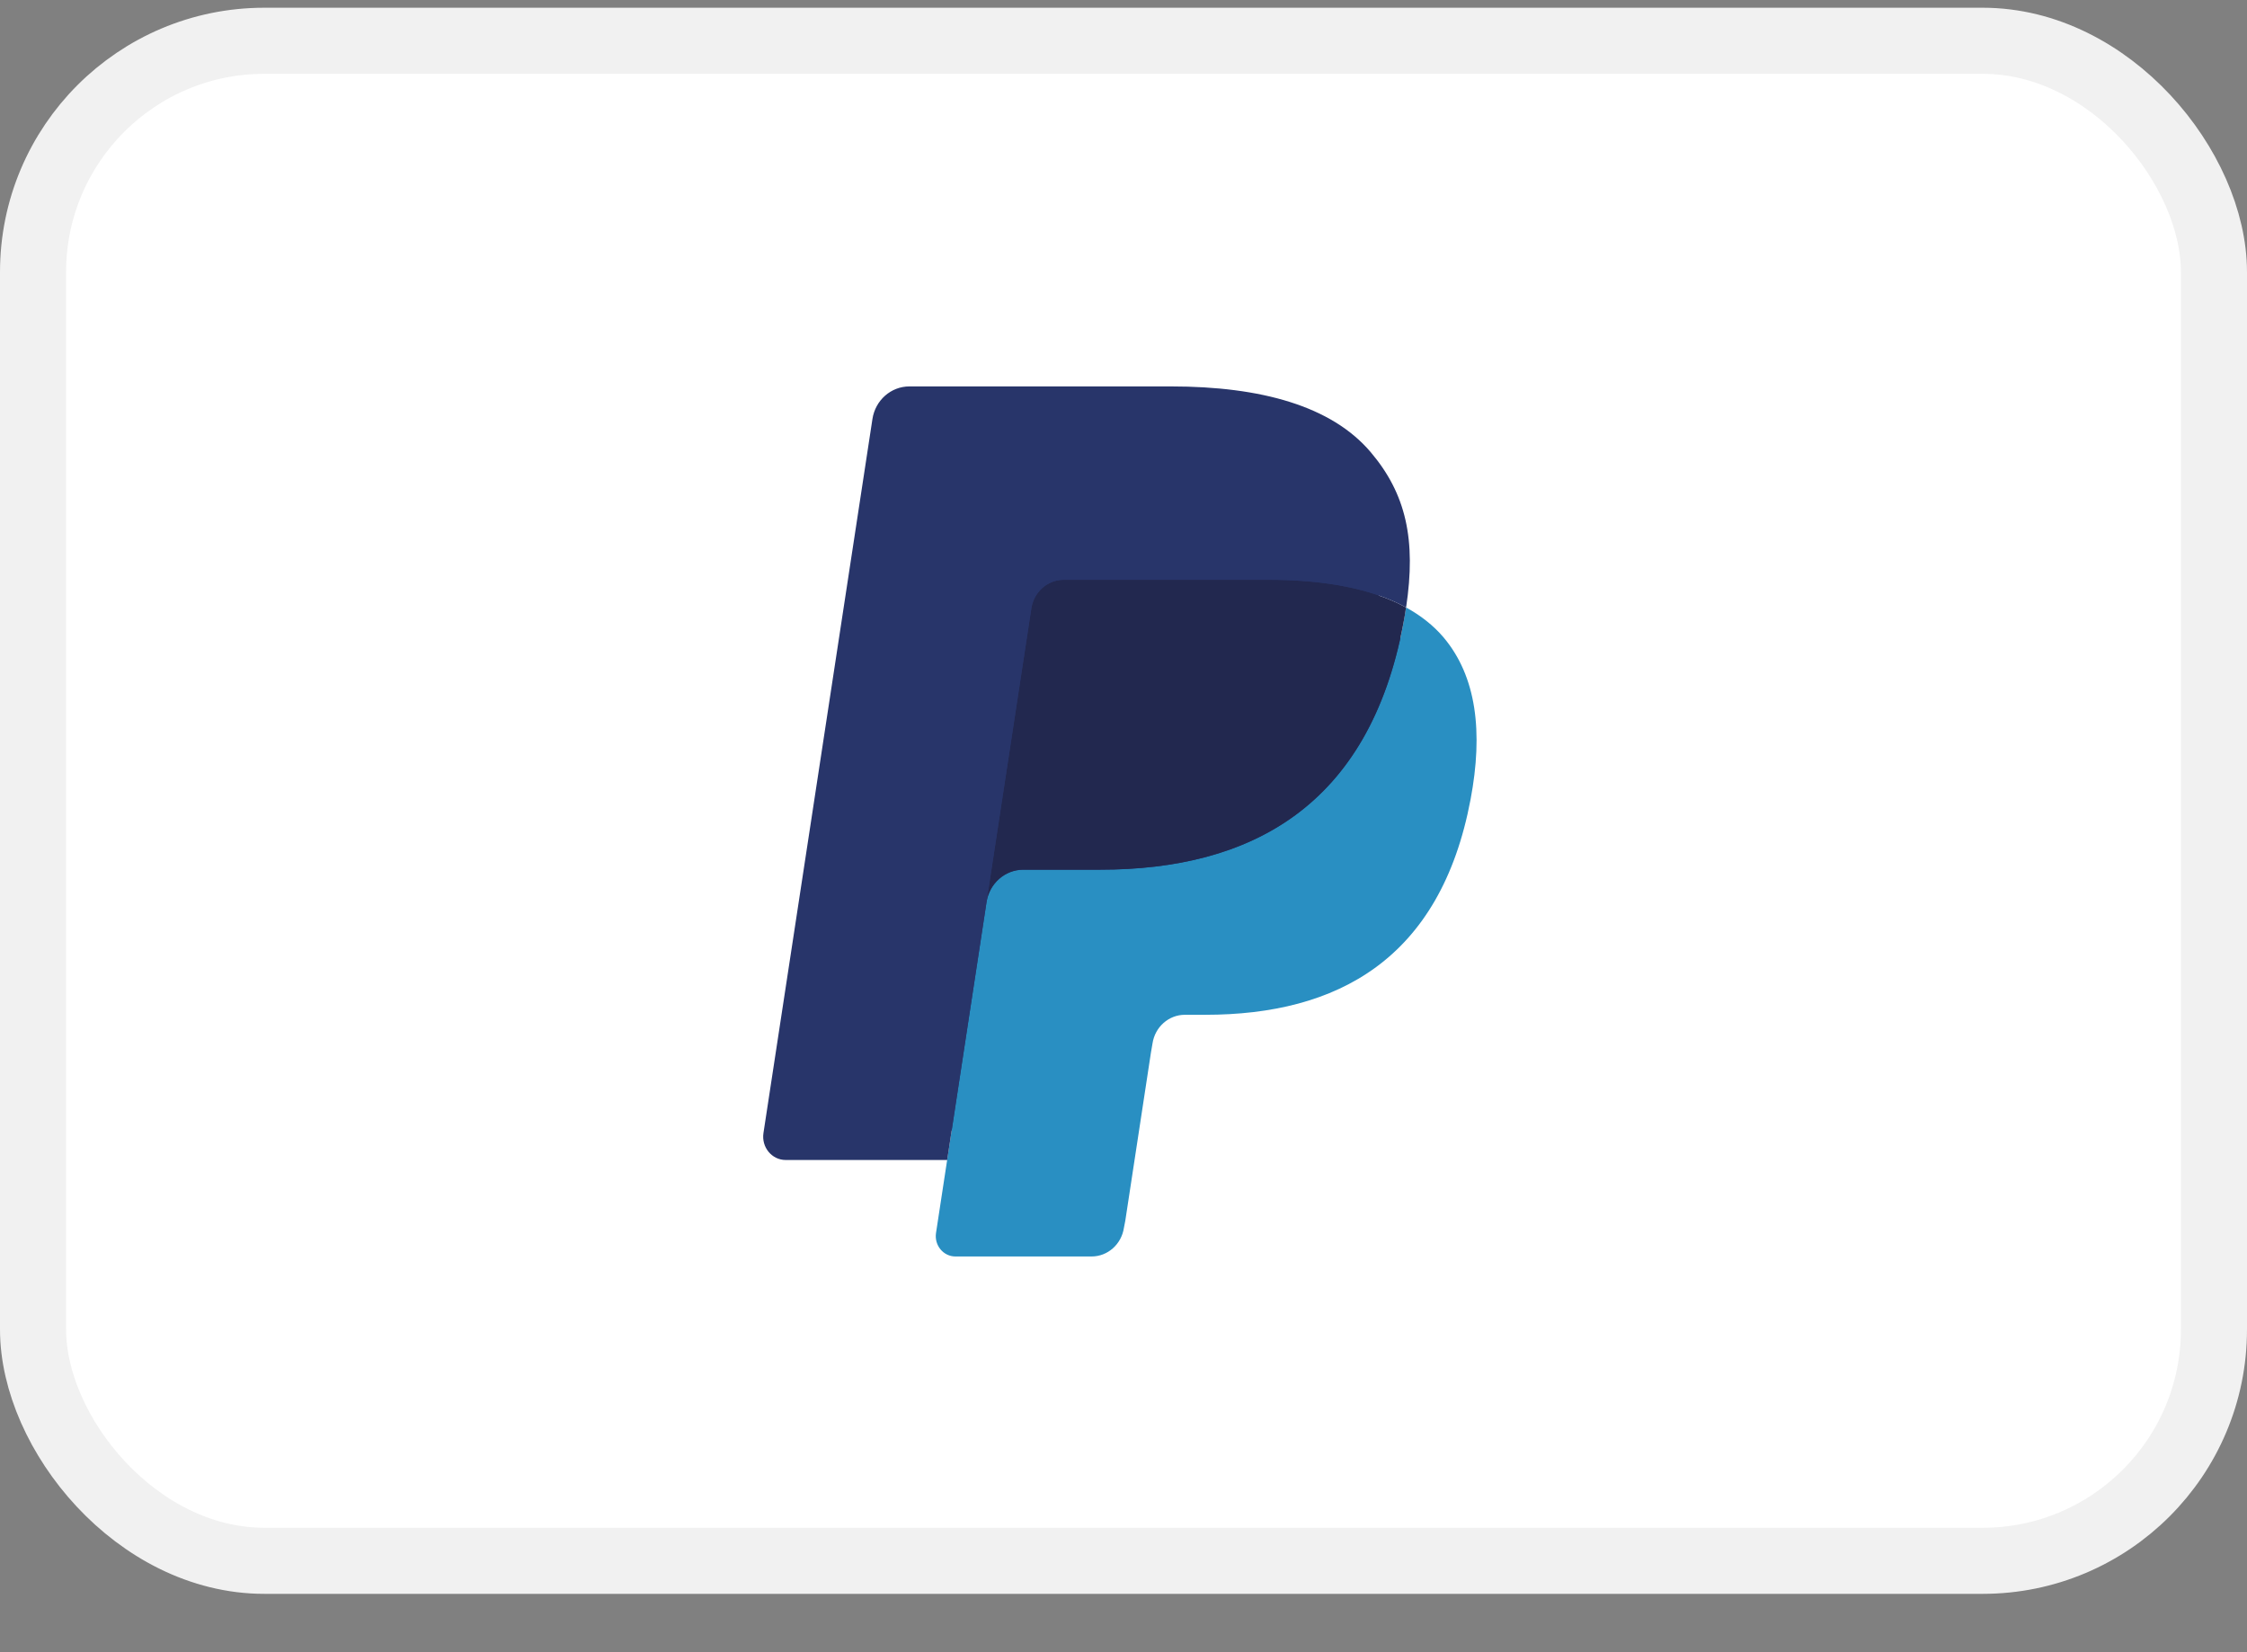
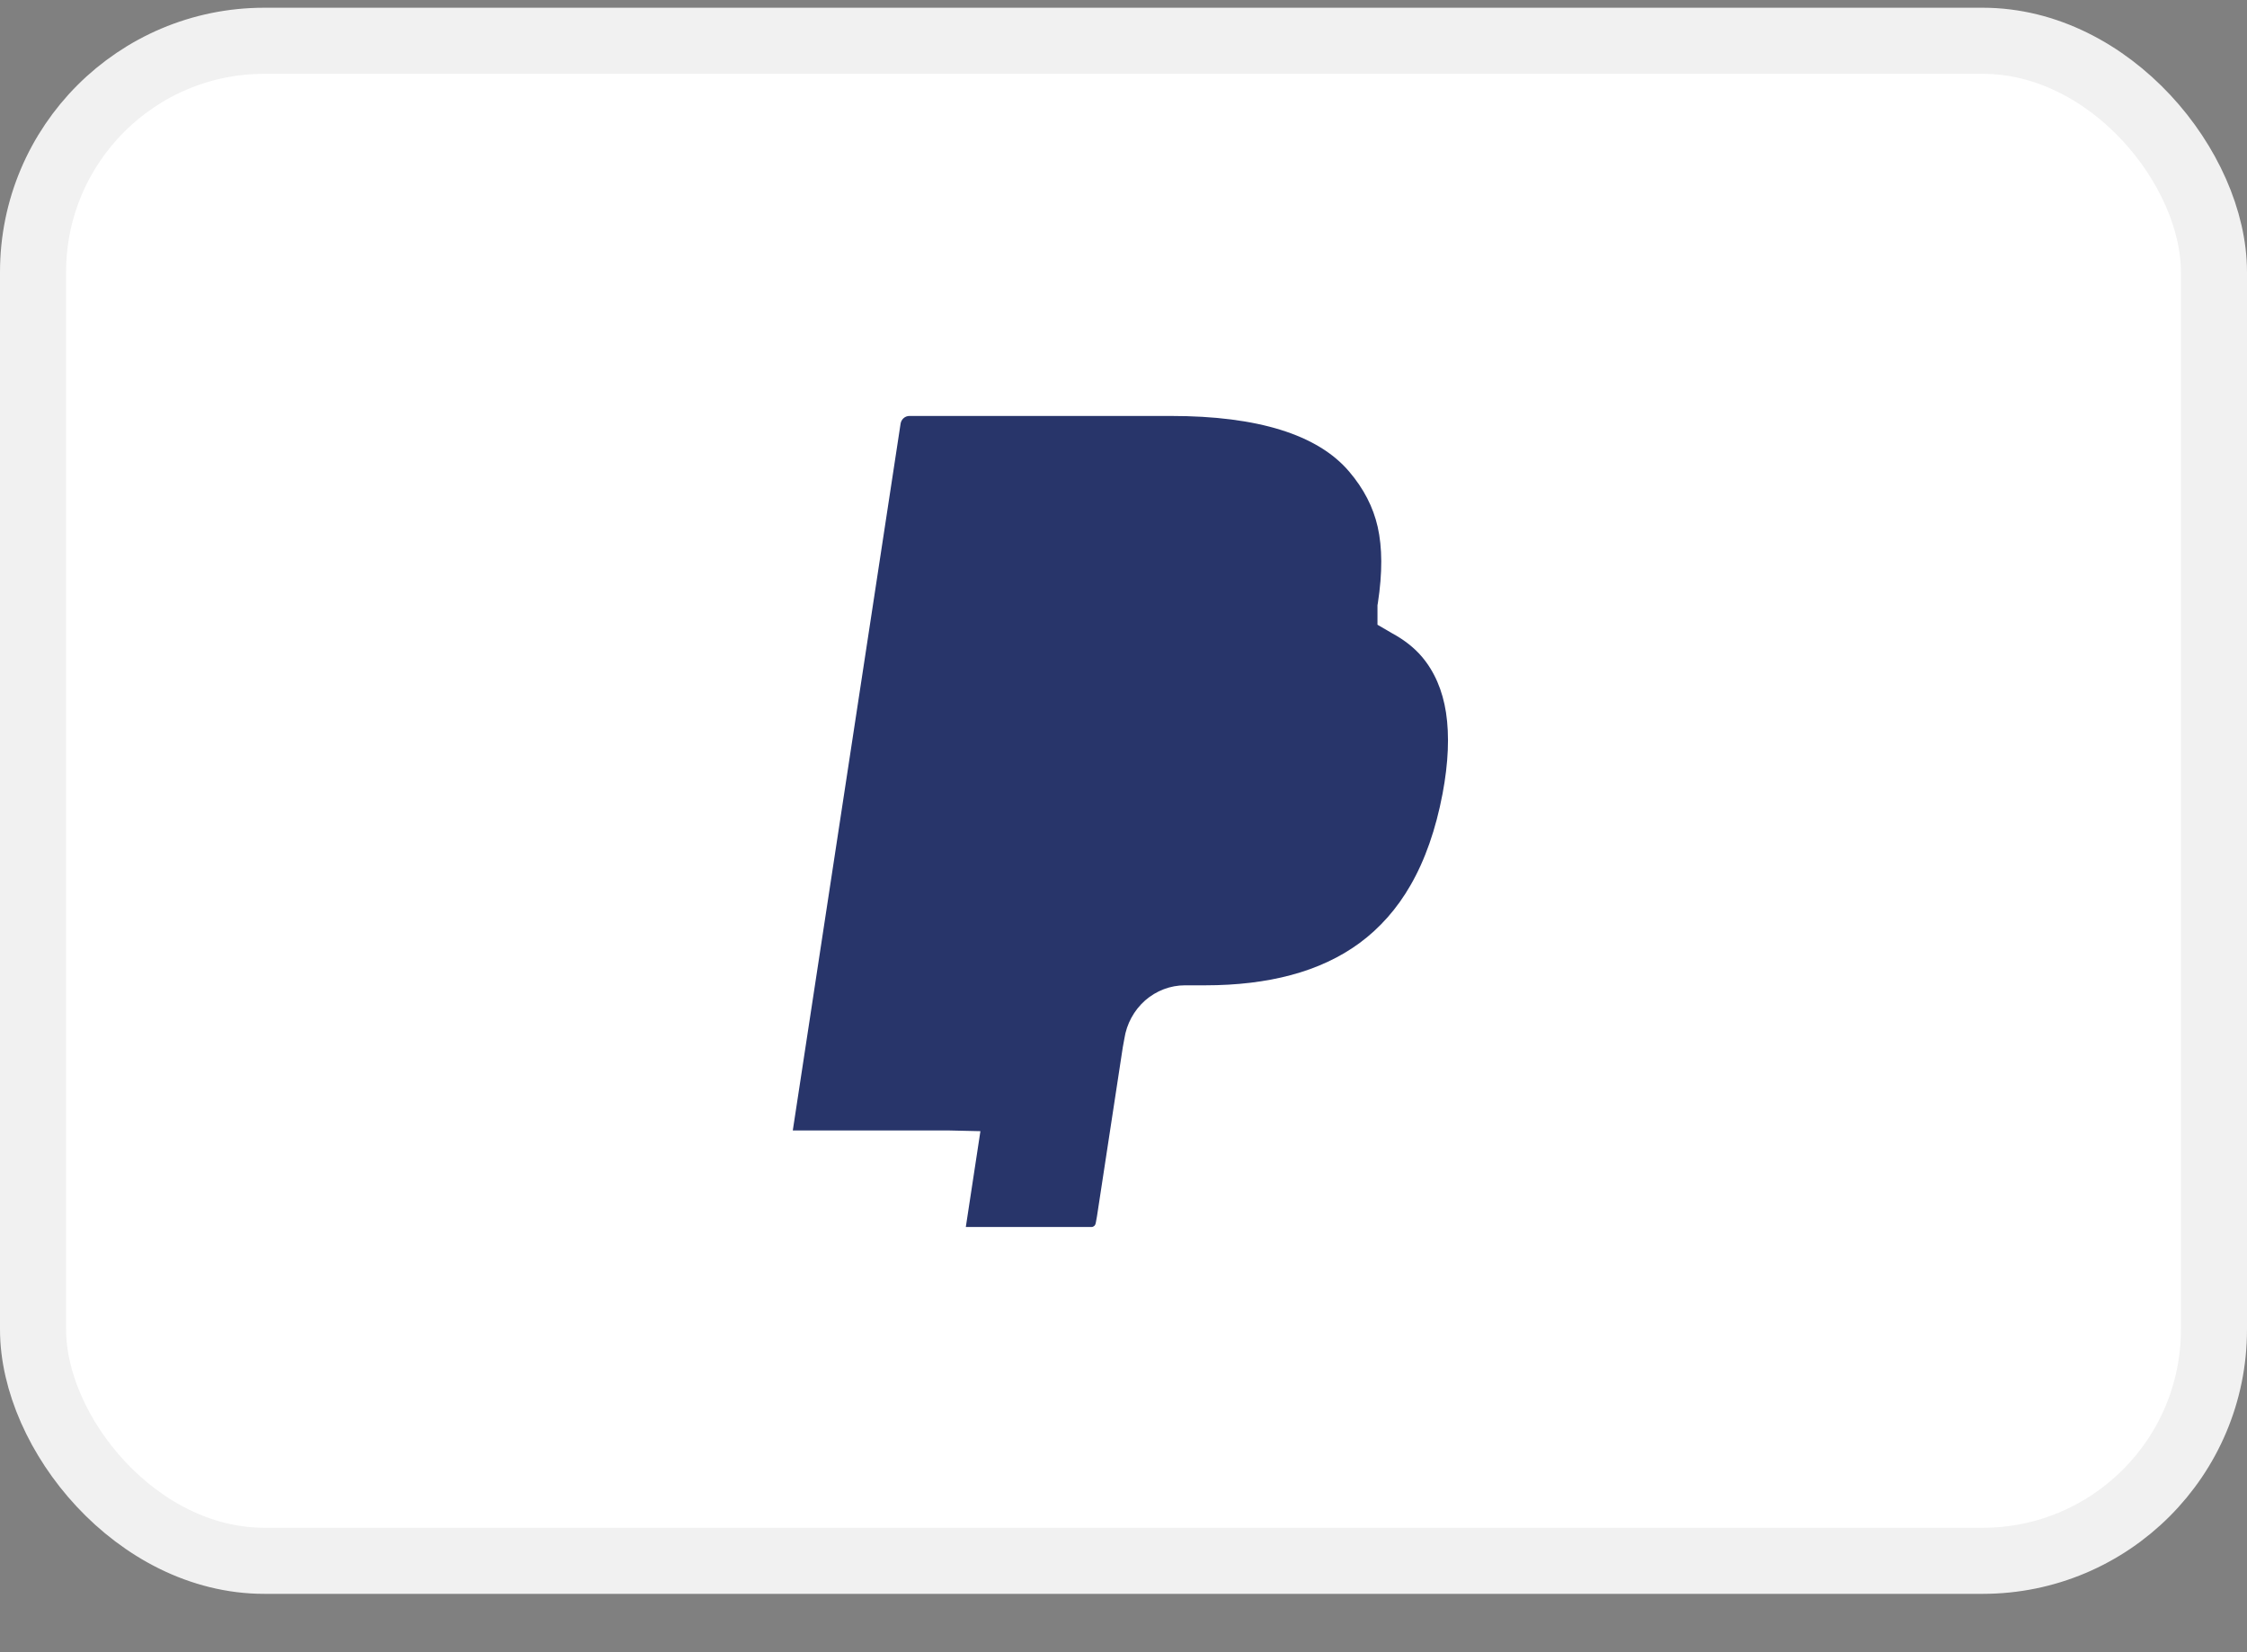
<svg xmlns="http://www.w3.org/2000/svg" width="34" height="25" viewBox="0 0 34 25" fill="none">
  <rect x="0" y="0" width="34" height="25" fill="#808080" stroke="none" />
  <g id="Payment method icon">
    <rect x="0.5" y="0.617" width="33" height="23" rx="3.5" fill="white" />
    <rect x="0.5" y="0.617" width="33" height="23" rx="3.5" stroke="#F1F1F1" />
    <g id="PayPal">
      <path id="Fill 7" fill-rule="evenodd" clip-rule="evenodd" d="M14.614 18.566L14.835 17.116L14.344 17.105H11.996L13.627 6.411C13.632 6.378 13.649 6.348 13.673 6.327C13.697 6.306 13.728 6.294 13.76 6.294H17.719C19.033 6.294 19.94 6.577 20.414 7.135C20.636 7.396 20.777 7.67 20.846 7.971C20.917 8.287 20.919 8.664 20.849 9.124L20.843 9.158V9.453L21.066 9.583C21.253 9.685 21.401 9.803 21.515 9.937C21.705 10.161 21.828 10.445 21.88 10.782C21.933 11.129 21.916 11.542 21.828 12.009C21.726 12.547 21.563 13.015 21.341 13.398C21.138 13.751 20.879 14.043 20.571 14.27C20.277 14.486 19.928 14.649 19.534 14.754C19.151 14.857 18.715 14.909 18.237 14.909H17.929C17.709 14.909 17.495 14.991 17.327 15.138C17.158 15.288 17.047 15.493 17.013 15.717L16.989 15.848L16.599 18.402L16.582 18.496C16.577 18.525 16.569 18.54 16.557 18.55C16.547 18.559 16.532 18.566 16.517 18.566H14.614Z" fill="#28356A" />
-       <path id="Fill 8" fill-rule="evenodd" clip-rule="evenodd" d="M21.276 9.192C21.264 9.27 21.25 9.35 21.235 9.432C20.713 12.202 18.927 13.16 16.646 13.16H15.484C15.205 13.16 14.97 13.369 14.927 13.653L14.163 18.657C14.135 18.843 14.274 19.012 14.457 19.012H16.517C16.761 19.012 16.968 18.828 17.006 18.58L17.027 18.472L17.415 15.928L17.439 15.788C17.477 15.538 17.685 15.355 17.929 15.355H18.237C20.233 15.355 21.796 14.518 22.252 12.094C22.443 11.081 22.344 10.236 21.84 9.641C21.687 9.462 21.497 9.313 21.276 9.192Z" fill="#298FC2" />
-       <path id="Fill 9" fill-rule="evenodd" clip-rule="evenodd" d="M20.729 8.967C20.649 8.943 20.567 8.921 20.483 8.901C20.398 8.882 20.311 8.865 20.221 8.85C19.908 8.798 19.565 8.773 19.198 8.773H16.095C16.018 8.773 15.945 8.791 15.881 8.823C15.737 8.894 15.631 9.034 15.605 9.206L14.945 13.527L14.926 13.653C14.97 13.369 15.205 13.159 15.484 13.159H16.645C18.927 13.159 20.713 12.202 21.235 9.432C21.251 9.35 21.264 9.27 21.275 9.192C21.143 9.119 21 9.057 20.846 9.005C20.808 8.991 20.769 8.979 20.729 8.967Z" fill="#22284F" />
-       <path id="Fill 11" fill-rule="evenodd" clip-rule="evenodd" d="M15.606 9.206C15.631 9.034 15.738 8.894 15.881 8.824C15.946 8.791 16.018 8.773 16.095 8.773H19.198C19.565 8.773 19.909 8.798 20.222 8.851C20.311 8.866 20.398 8.883 20.483 8.902C20.567 8.921 20.65 8.943 20.73 8.967C20.769 8.979 20.808 8.992 20.847 9.005C21.001 9.057 21.144 9.12 21.276 9.192C21.431 8.168 21.275 7.471 20.739 6.84C20.149 6.145 19.083 5.847 17.719 5.847H13.76C13.482 5.847 13.244 6.056 13.201 6.341L11.552 17.145C11.52 17.359 11.679 17.552 11.888 17.552H14.332L15.606 9.206Z" fill="#28356A" />
    </g>
  </g>
</svg>